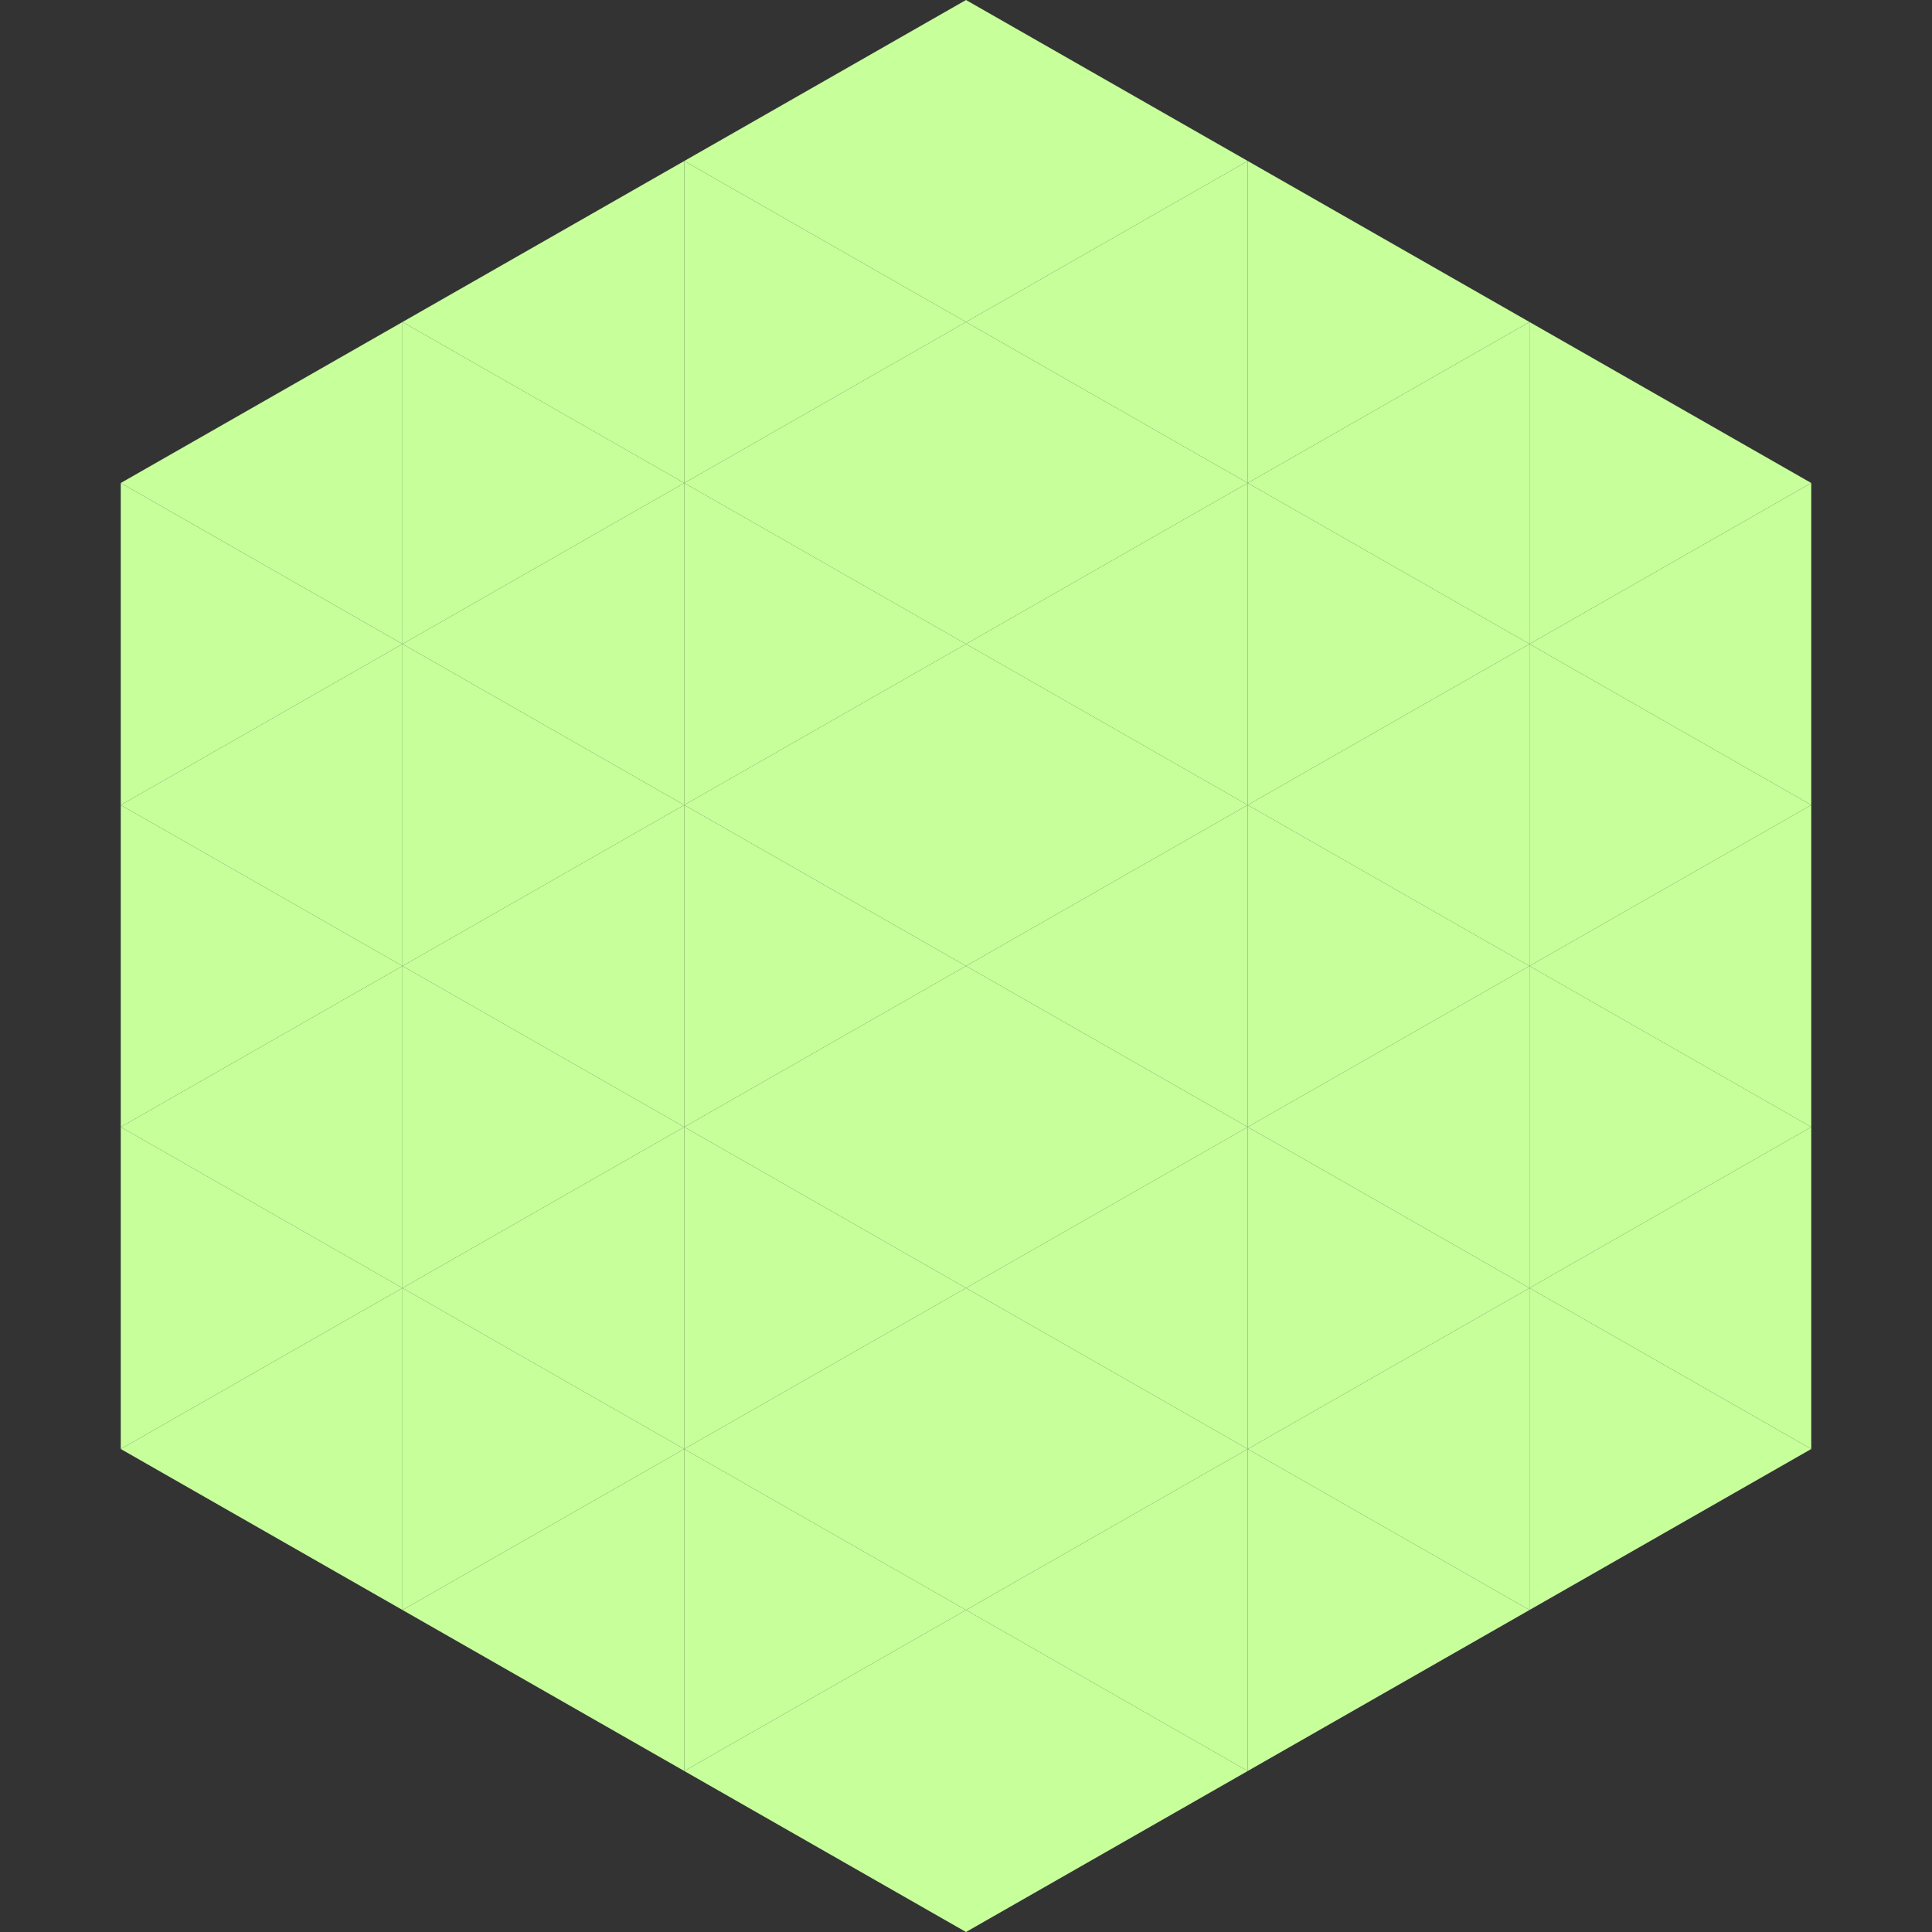
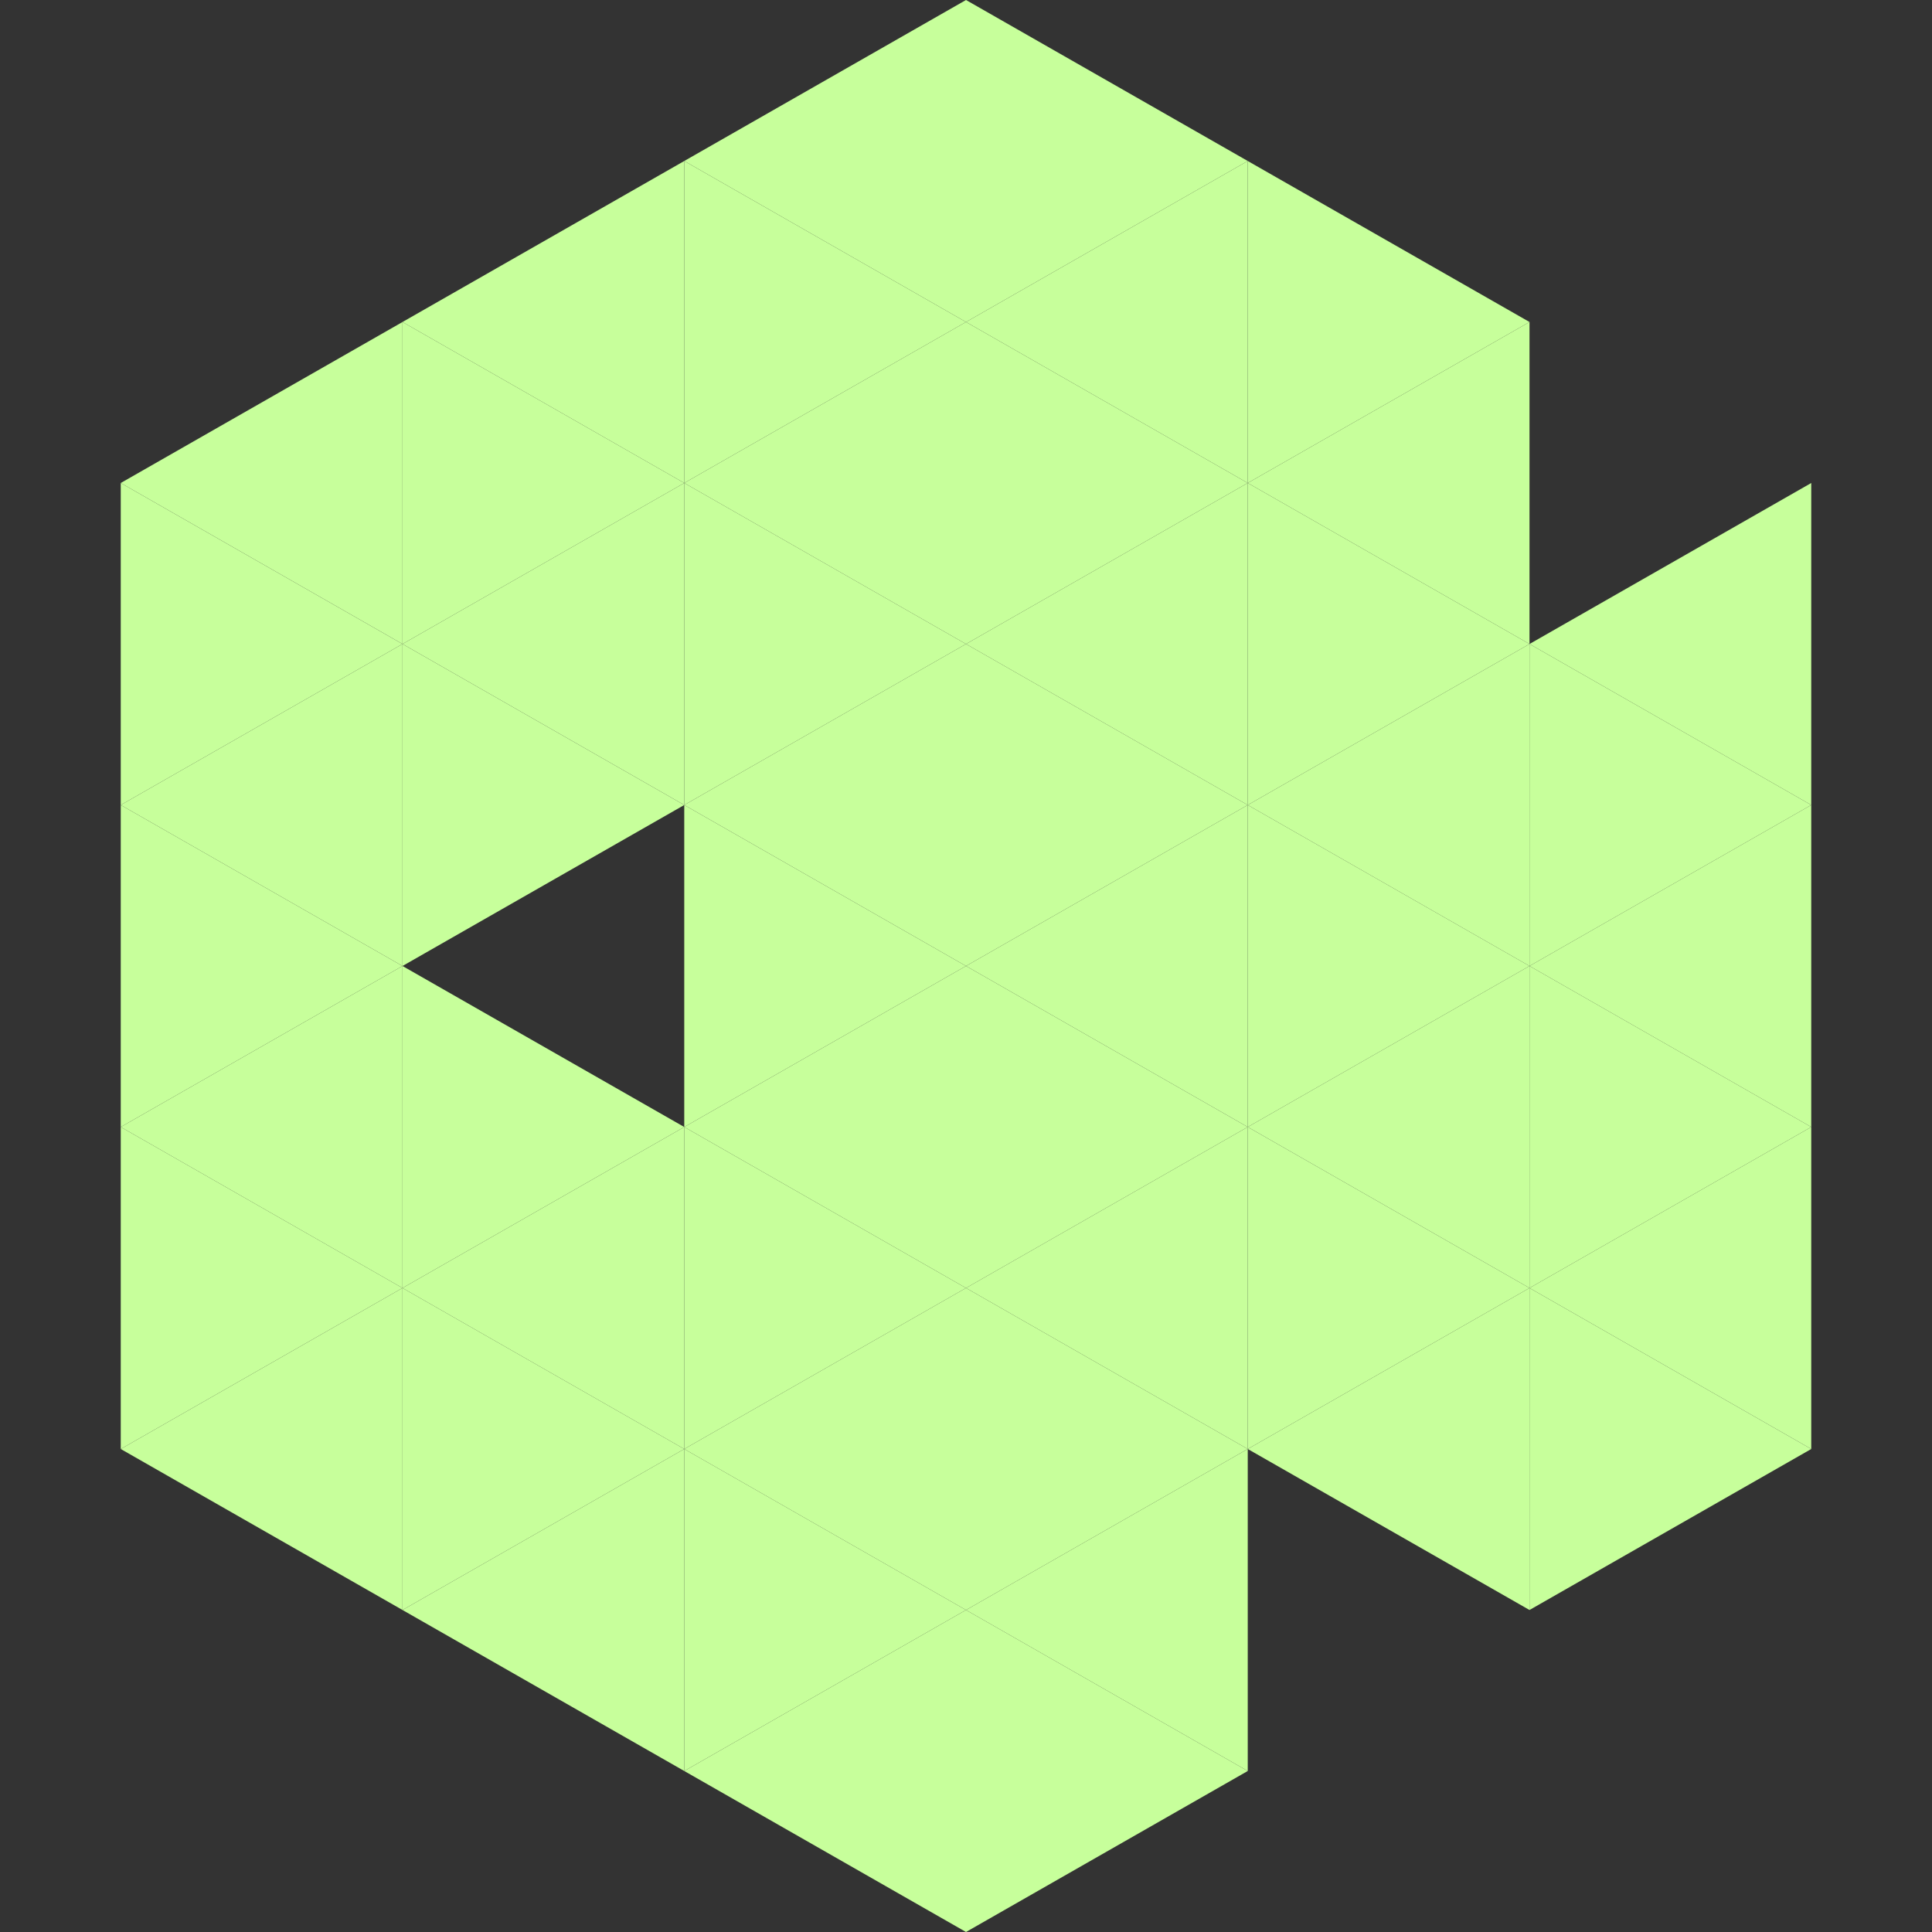
<svg xmlns="http://www.w3.org/2000/svg" width="240" height="240">
  <rect width="100%" height="100%" fill="#333333" stroke="none" />
  <polygon points="50,40 15,60 50,80" style="fill:rgb(199,255,155)" />
-   <polygon points="190,40 225,60 190,80" style="fill:rgb(199,255,155)" />
  <polygon points="15,60 50,80 15,100" style="fill:rgb(199,255,155)" />
  <polygon points="225,60 190,80 225,100" style="fill:rgb(199,255,155)" />
  <polygon points="50,80 15,100 50,120" style="fill:rgb(199,255,155)" />
  <polygon points="190,80 225,100 190,120" style="fill:rgb(199,255,155)" />
  <polygon points="15,100 50,120 15,140" style="fill:rgb(199,255,155)" />
  <polygon points="225,100 190,120 225,140" style="fill:rgb(199,255,155)" />
  <polygon points="50,120 15,140 50,160" style="fill:rgb(199,255,155)" />
  <polygon points="190,120 225,140 190,160" style="fill:rgb(199,255,155)" />
  <polygon points="15,140 50,160 15,180" style="fill:rgb(199,255,155)" />
  <polygon points="225,140 190,160 225,180" style="fill:rgb(199,255,155)" />
  <polygon points="50,160 15,180 50,200" style="fill:rgb(199,255,155)" />
  <polygon points="190,160 225,180 190,200" style="fill:rgb(199,255,155)" />
  <polygon points="15,180 50,200 15,220" style="fill:rgb(255,255,255); fill-opacity:0" />
  <polygon points="225,180 190,200 225,220" style="fill:rgb(255,255,255); fill-opacity:0" />
  <polygon points="50,0 85,20 50,40" style="fill:rgb(255,255,255); fill-opacity:0" />
  <polygon points="190,0 155,20 190,40" style="fill:rgb(255,255,255); fill-opacity:0" />
  <polygon points="85,20 50,40 85,60" style="fill:rgb(199,255,155)" />
  <polygon points="155,20 190,40 155,60" style="fill:rgb(199,255,155)" />
  <polygon points="50,40 85,60 50,80" style="fill:rgb(199,255,155)" />
  <polygon points="190,40 155,60 190,80" style="fill:rgb(199,255,155)" />
  <polygon points="85,60 50,80 85,100" style="fill:rgb(199,255,155)" />
  <polygon points="155,60 190,80 155,100" style="fill:rgb(199,255,155)" />
  <polygon points="50,80 85,100 50,120" style="fill:rgb(199,255,155)" />
  <polygon points="190,80 155,100 190,120" style="fill:rgb(199,255,155)" />
-   <polygon points="85,100 50,120 85,140" style="fill:rgb(199,255,155)" />
  <polygon points="155,100 190,120 155,140" style="fill:rgb(199,255,155)" />
  <polygon points="50,120 85,140 50,160" style="fill:rgb(199,255,155)" />
  <polygon points="190,120 155,140 190,160" style="fill:rgb(199,255,155)" />
  <polygon points="85,140 50,160 85,180" style="fill:rgb(199,255,155)" />
  <polygon points="155,140 190,160 155,180" style="fill:rgb(199,255,155)" />
  <polygon points="50,160 85,180 50,200" style="fill:rgb(199,255,155)" />
  <polygon points="190,160 155,180 190,200" style="fill:rgb(199,255,155)" />
  <polygon points="85,180 50,200 85,220" style="fill:rgb(199,255,155)" />
-   <polygon points="155,180 190,200 155,220" style="fill:rgb(199,255,155)" />
  <polygon points="120,0 85,20 120,40" style="fill:rgb(199,255,155)" />
  <polygon points="120,0 155,20 120,40" style="fill:rgb(199,255,155)" />
  <polygon points="85,20 120,40 85,60" style="fill:rgb(199,255,155)" />
  <polygon points="155,20 120,40 155,60" style="fill:rgb(199,255,155)" />
  <polygon points="120,40 85,60 120,80" style="fill:rgb(199,255,155)" />
  <polygon points="120,40 155,60 120,80" style="fill:rgb(199,255,155)" />
  <polygon points="85,60 120,80 85,100" style="fill:rgb(199,255,155)" />
  <polygon points="155,60 120,80 155,100" style="fill:rgb(199,255,155)" />
  <polygon points="120,80 85,100 120,120" style="fill:rgb(199,255,155)" />
  <polygon points="120,80 155,100 120,120" style="fill:rgb(199,255,155)" />
  <polygon points="85,100 120,120 85,140" style="fill:rgb(199,255,155)" />
  <polygon points="155,100 120,120 155,140" style="fill:rgb(199,255,155)" />
  <polygon points="120,120 85,140 120,160" style="fill:rgb(199,255,155)" />
  <polygon points="120,120 155,140 120,160" style="fill:rgb(199,255,155)" />
  <polygon points="85,140 120,160 85,180" style="fill:rgb(199,255,155)" />
  <polygon points="155,140 120,160 155,180" style="fill:rgb(199,255,155)" />
  <polygon points="120,160 85,180 120,200" style="fill:rgb(199,255,155)" />
  <polygon points="120,160 155,180 120,200" style="fill:rgb(199,255,155)" />
  <polygon points="85,180 120,200 85,220" style="fill:rgb(199,255,155)" />
  <polygon points="155,180 120,200 155,220" style="fill:rgb(199,255,155)" />
  <polygon points="120,200 85,220 120,240" style="fill:rgb(199,255,155)" />
  <polygon points="120,200 155,220 120,240" style="fill:rgb(199,255,155)" />
  <polygon points="85,220 120,240 85,260" style="fill:rgb(255,255,255); fill-opacity:0" />
  <polygon points="155,220 120,240 155,260" style="fill:rgb(255,255,255); fill-opacity:0" />
</svg>